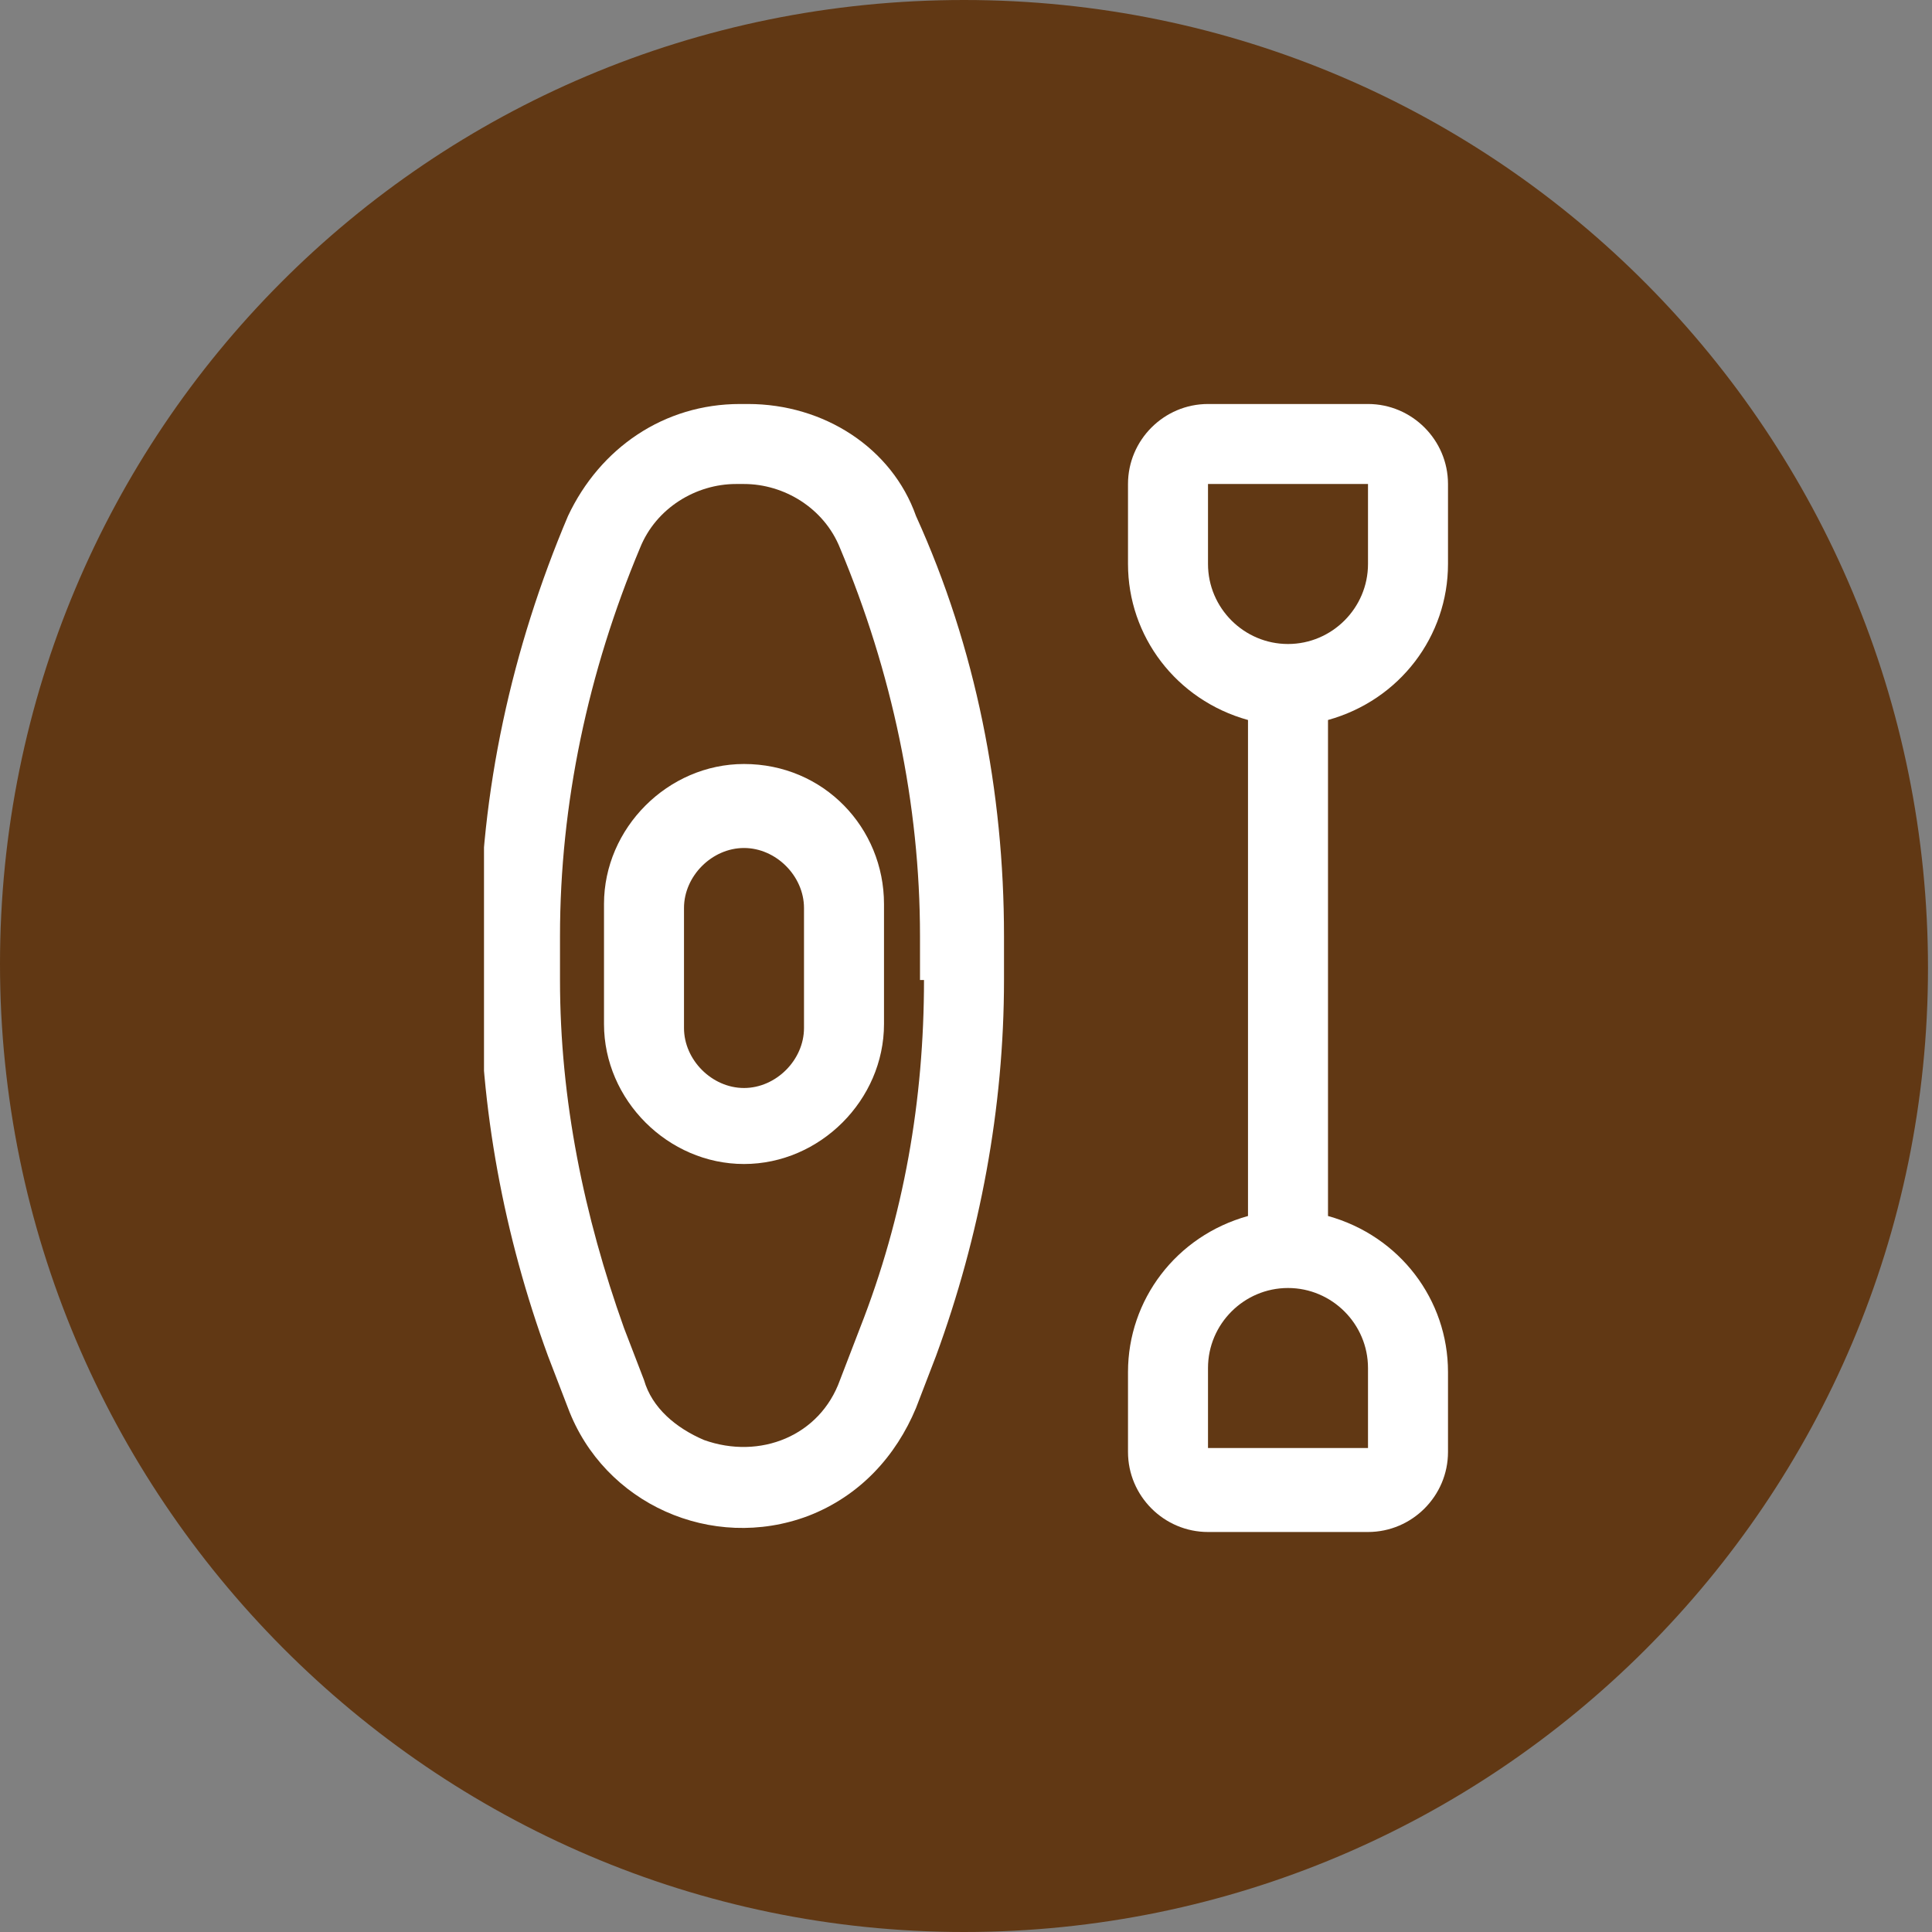
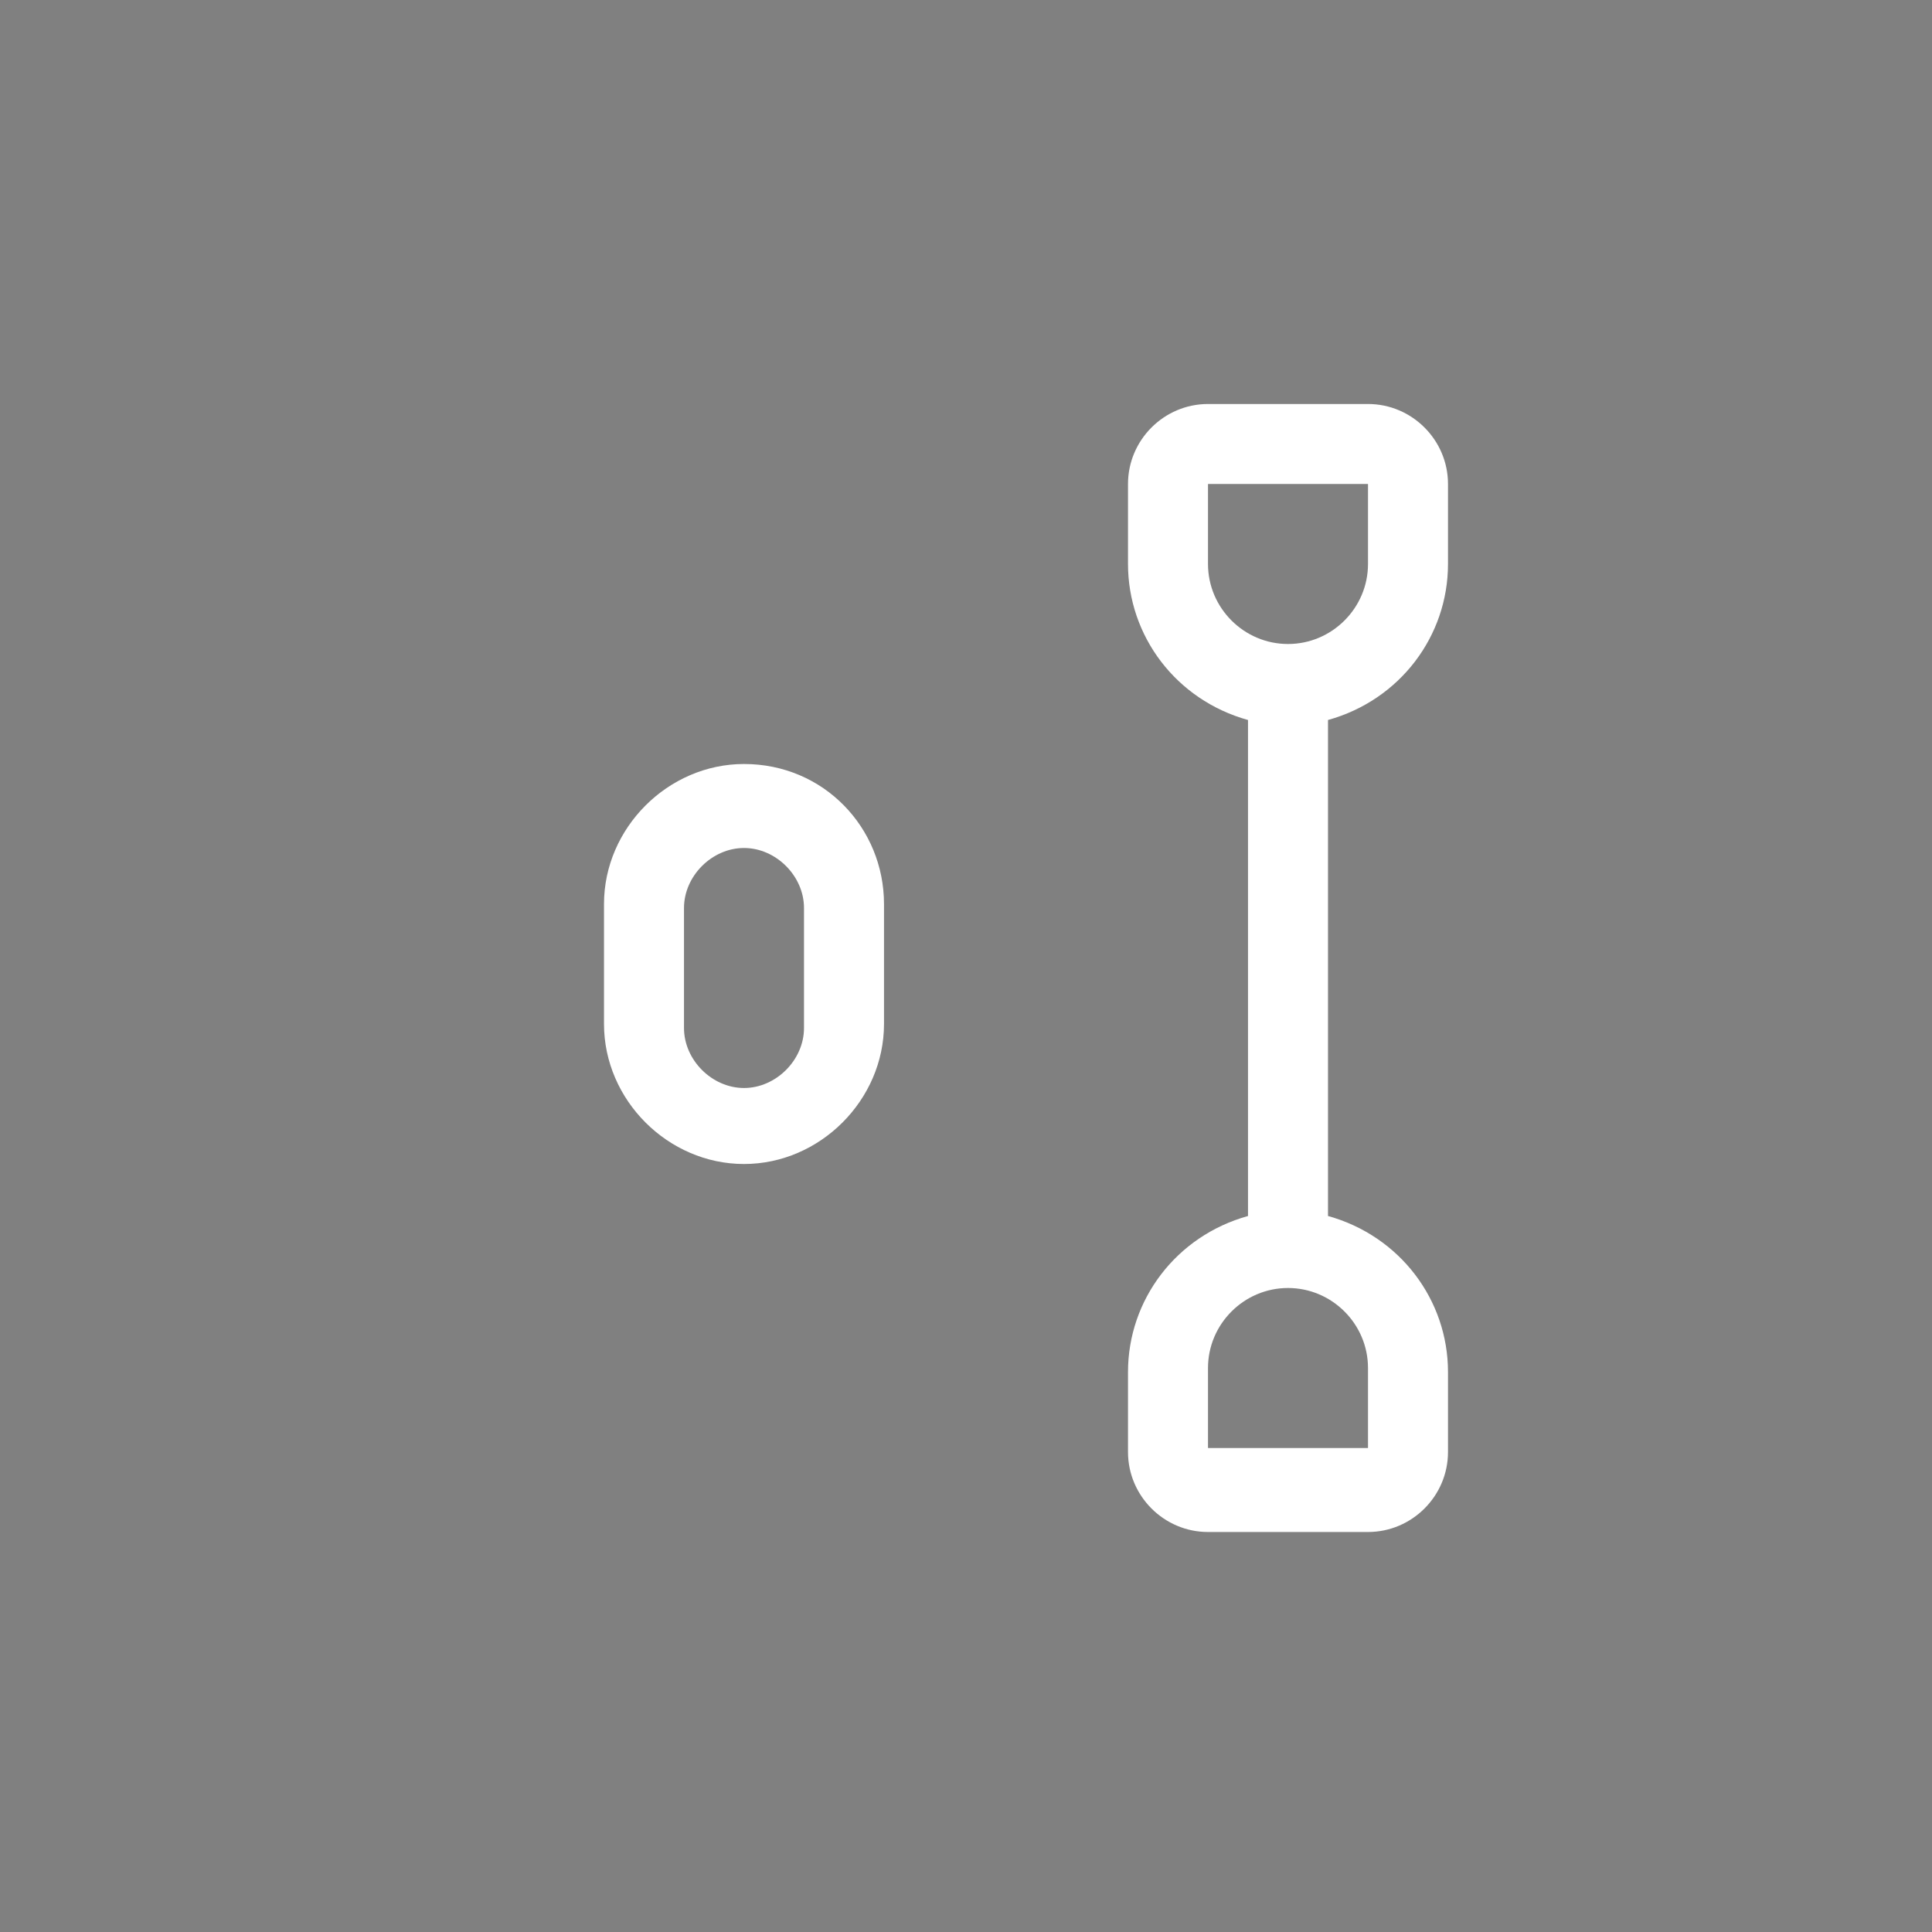
<svg xmlns="http://www.w3.org/2000/svg" xmlns:xlink="http://www.w3.org/1999/xlink" version="1.1" id="Capa_1" x="0px" y="0px" viewBox="0 0 48.3 48.3" style="enable-background:new 0 0 48.3 48.3;" xml:space="preserve">
  <rect x="0" y="0" width="48.3" height="48.3" fill="#808080" stroke="none" />
  <style type="text/css">
	.st0{fill:#613814;}
	.st1{clip-path:url(#SVGID_00000120540536263411463740000004738942840839046059_);fill:#FFFFFF;}
</style>
-   <path class="st0" d="M24.1,48.3c13.3,0,24.1-10.8,24.1-24.1S37.5,0,24.1,0S0,10.8,0,24.1S10.8,48.3,24.1,48.3" />
  <g>
    <defs>
      <rect id="SVGID_1_" x="12.1" y="10.1" width="24.1" height="28.2" />
    </defs>
    <clipPath id="SVGID_00000029021594350938785350000016229364562296915388_">
      <use xlink:href="#SVGID_1_" style="overflow:visible;" />
    </clipPath>
-     <path style="clip-path:url(#SVGID_00000029021594350938785350000016229364562296915388_);fill:#FFFFFF;" d="M23.1,24.5   c0,3-0.5,5.9-1.6,8.7l-0.5,1.3c-0.5,1.4-2,2-3.4,1.5c-0.7-0.3-1.3-0.8-1.5-1.5l-0.5-1.3c-1-2.8-1.6-5.7-1.6-8.7v-1.1   c0-3.3,0.7-6.6,2-9.7c0.4-1,1.4-1.6,2.4-1.6h0.2c1,0,2,0.6,2.4,1.6c1.3,3.1,2,6.4,2,9.7V24.5z M18.7,10.1h-0.2   c-1.9,0-3.5,1.1-4.3,2.8c-1.4,3.3-2.2,6.9-2.2,10.5v1.1c0,3.2,0.6,6.4,1.7,9.4l0.5,1.3c0.9,2.4,3.6,3.6,6,2.7   c1.3-0.5,2.2-1.5,2.7-2.7l0.5-1.3c1.1-3,1.7-6.2,1.7-9.4v-1.1c0-3.6-0.7-7.2-2.2-10.5C22.3,11.2,20.6,10.1,18.7,10.1" />
    <path style="clip-path:url(#SVGID_00000029021594350938785350000016229364562296915388_);fill:#FFFFFF;" d="M34.2,34.2v2h-4v-2   c0-1.1,0.9-2,2-2S34.2,33.1,34.2,34.2 M30.2,14.1v-2h4v2c0,1.1-0.9,2-2,2S30.2,15.2,30.2,14.1 M36.2,14.1v-2c0-1.1-0.9-2-2-2h-4   c-1.1,0-2,0.9-2,2v2c0,1.8,1.2,3.4,3,3.9v12.4c-1.8,0.5-3,2.1-3,3.9v2c0,1.1,0.9,2,2,2h4c1.1,0,2-0.9,2-2v-2c0-1.8-1.2-3.4-3-3.9   V18C35,17.5,36.2,15.9,36.2,14.1" />
    <path style="clip-path:url(#SVGID_00000029021594350938785350000016229364562296915388_);fill:#FFFFFF;" d="M20.1,25.7   c0,0.8-0.7,1.5-1.5,1.5s-1.5-0.7-1.5-1.5v-3c0-0.8,0.7-1.5,1.5-1.5s1.5,0.7,1.5,1.5V25.7z M18.6,19.1c-1.9,0-3.5,1.6-3.5,3.5v3   c0,1.9,1.6,3.5,3.5,3.5s3.5-1.6,3.5-3.5v-3C22.1,20.7,20.6,19.1,18.6,19.1" />
  </g>
</svg>